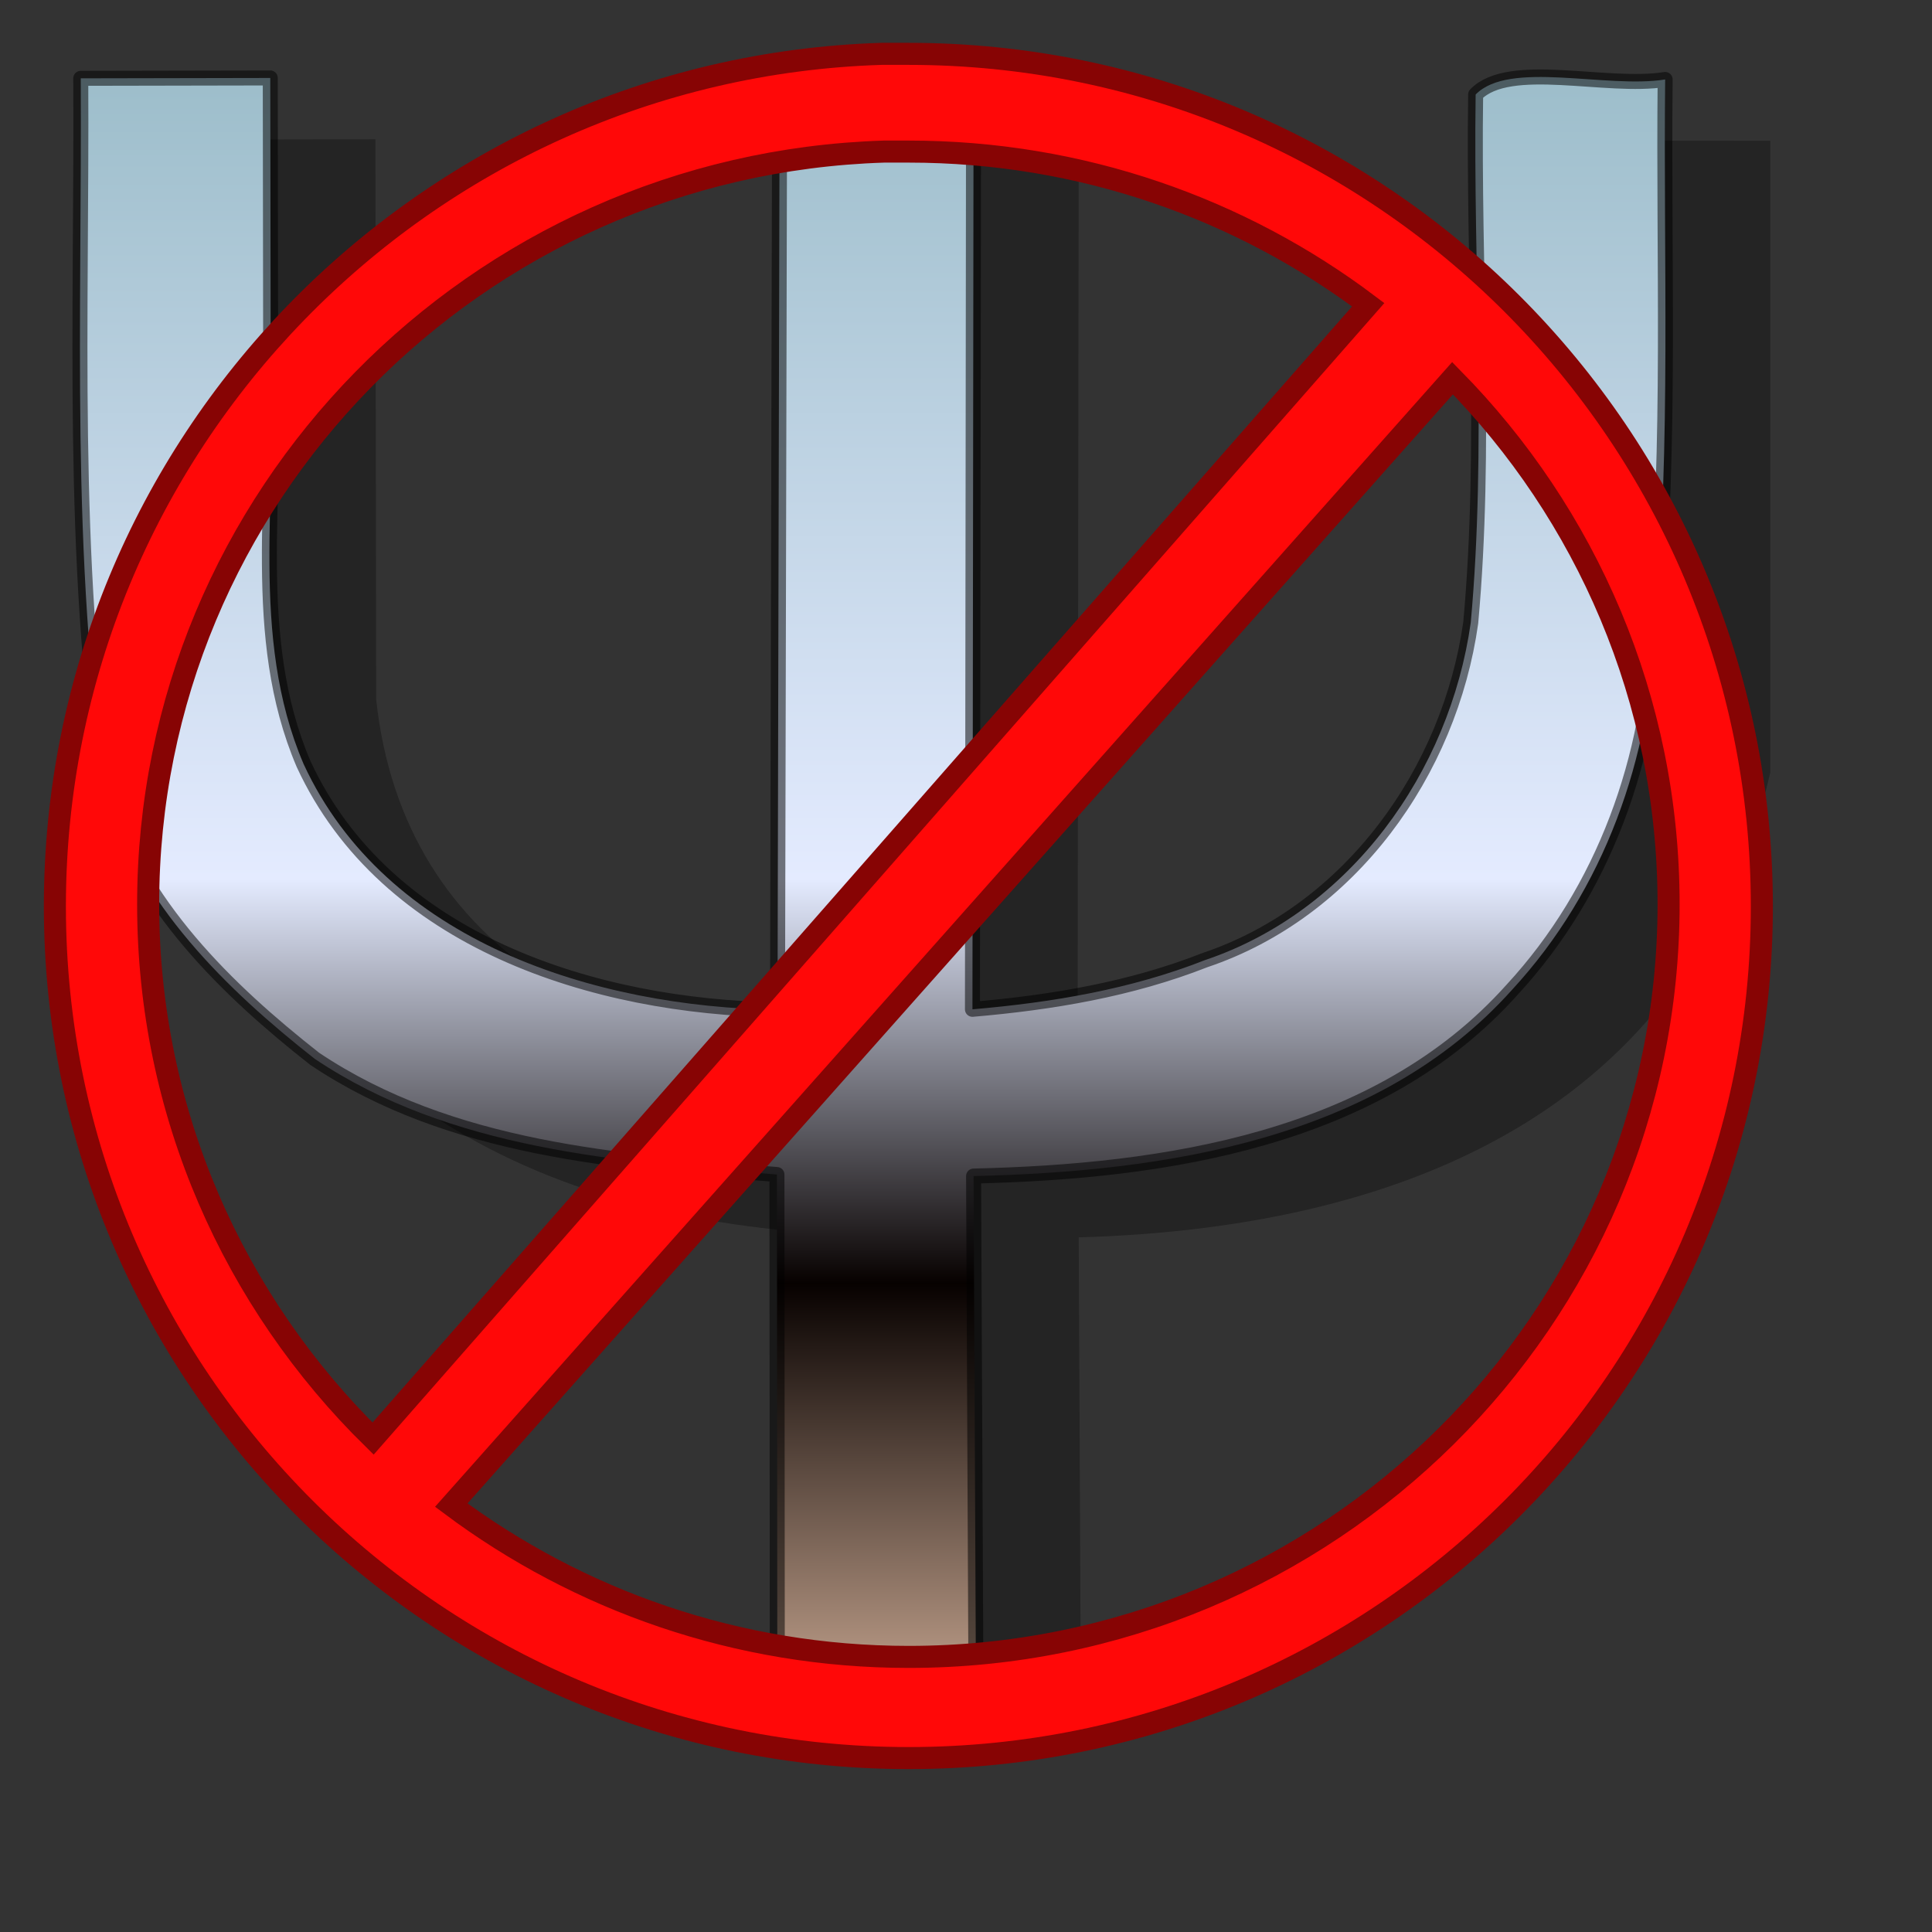
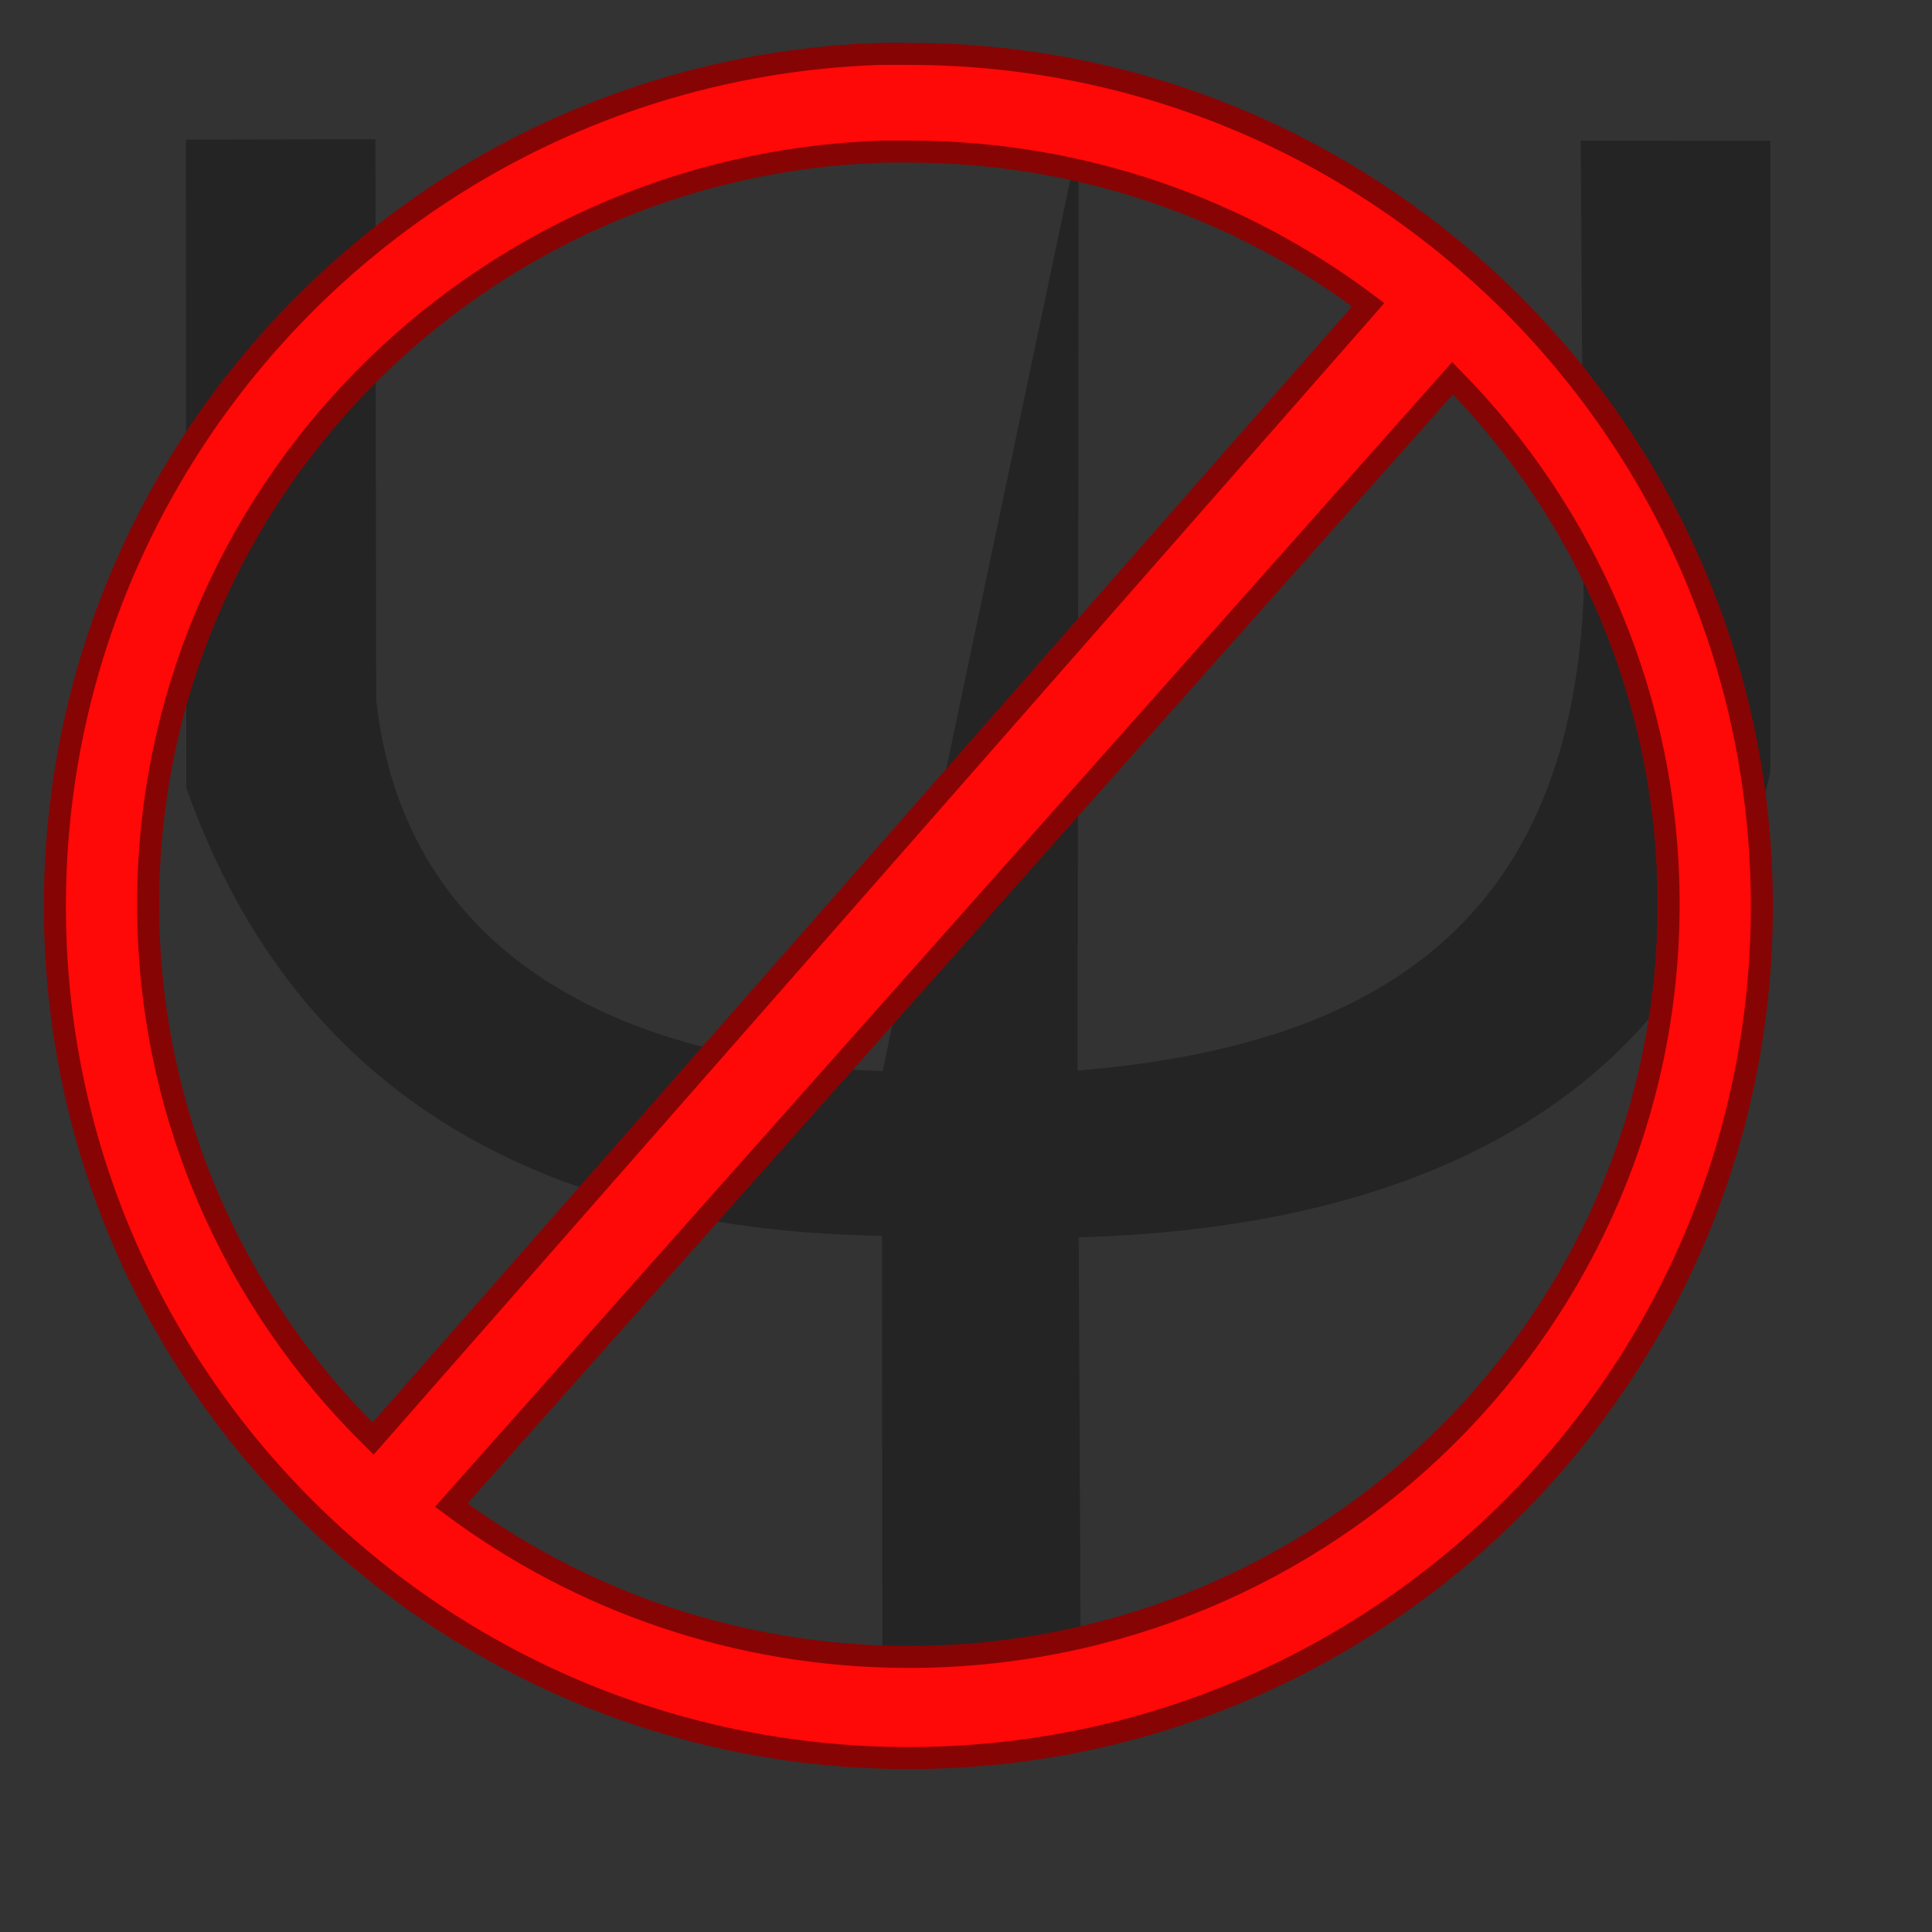
<svg xmlns="http://www.w3.org/2000/svg" xmlns:ns1="http://inkscape.sourceforge.net/DTD/sodipodi-0.dtd" xmlns:ns2="http://www.inkscape.org/namespaces/inkscape" xmlns:xlink="http://www.w3.org/1999/xlink" width="22mm" height="22mm" id="svg2" ns1:version="0.32" ns2:version="0.43" version="1.0" ns1:docbase="/home/nicolas/Telechargements" ns1:docname="wikimonaie_no.svg">
  <rect width="100%" height="100%" fill="#333333" stroke="none" />
  <defs id="defs4">
    <linearGradient id="linearGradient3120">
      <stop id="stop3122" offset="0" style="stop-color:#9cbdca;stop-opacity:1;" />
      <stop style="stop-color:#e4ebff;stop-opacity:1;" offset="0.5" id="stop3124" />
      <stop id="stop3126" offset="0.75" style="stop-color:#070100;stop-opacity:1;" />
      <stop id="stop3128" offset="1" style="stop-color:#bf9f8a;stop-opacity:1;" />
    </linearGradient>
    <linearGradient id="linearGradient2231">
      <stop style="stop-color:#9cbdca;stop-opacity:1;" offset="0" id="stop2233" />
      <stop id="stop2239" offset="0.5" style="stop-color:#e4ebff;stop-opacity:1;" />
      <stop style="stop-color:#070100;stop-opacity:1;" offset="0.75" id="stop2241" />
      <stop style="stop-color:#bf9f8a;stop-opacity:1;" offset="1" id="stop2235" />
    </linearGradient>
    <linearGradient ns2:collect="always" xlink:href="#linearGradient2231" id="linearGradient3146" gradientUnits="userSpaceOnUse" gradientTransform="translate(1.149603e-2,1.009)" x1="37.559" y1="2.024" x2="37.559" y2="71.628" />
  </defs>
  <ns1:namedview id="base" pagecolor="#ffffff" bordercolor="#666666" borderopacity="1.0" ns2:pageopacity="0.0" ns2:pageshadow="2" ns2:zoom="6.3499998" ns2:cx="38.976379" ns2:cy="38.976379" ns2:document-units="mm" ns2:current-layer="layer1" showgrid="true" showguides="false" ns2:window-width="863" ns2:window-height="664" ns2:window-x="83" ns2:window-y="57" />
  <g ns2:label="Calque 1" ns2:groupmode="layer" id="layer1">
-     <path style="opacity:0.487;fill:#000000;fill-opacity:0.619;fill-rule:evenodd;stroke:none;stroke-width:0.645;stroke-linecap:round;stroke-linejoin:round;stroke-miterlimit:4;stroke-dasharray:none;stroke-opacity:0.516" d="M 8,6.009 L 8.017,33.909 C 12.855,47.555 23.898,52.962 37.962,53.187 L 37.978,74.953 L 46.526,74.953 L 46.425,53.254 C 61.304,52.831 72.95,47.189 76.189,33.254 L 76.189,6.058 L 68.033,6.051 L 68.157,25.695 C 67.531,40.119 58.731,45.056 46.376,46.077 L 46.425,6.017 L 38.079,6.009 L 37.987,46.1 C 26.795,45.734 17.382,41.141 16.189,30.104 L 16.156,5.994 L 8,6.009 z " id="path2243" ns1:nodetypes="ccccccccccccccccc" />
-     <path style="fill:url(#linearGradient3146);fill-opacity:1;fill-rule:evenodd;stroke:#000000;stroke-width:0.645;stroke-linecap:round;stroke-linejoin:round;stroke-miterlimit:4;stroke-opacity:0.516" d="M 3.476,3.371 C 3.534,13.631 3.029,23.978 4.558,34.155 C 5.977,38.912 9.751,42.59 13.547,45.572 C 19.391,49.486 26.632,50.002 33.438,50.549 C 33.444,57.804 33.449,65.059 33.454,72.315 C 36.103,71.89 40.475,73.181 41.999,71.637 C 41.966,64.629 41.934,57.622 41.901,50.615 C 50.123,50.427 59.303,49.056 65.078,42.596 C 69.031,38.316 71.087,32.579 71.228,26.795 C 71.922,19.022 71.583,11.212 71.665,3.42 C 69.137,3.827 64.956,2.578 63.509,4.068 C 63.4,11.641 63.985,19.25 63.298,26.799 C 62.394,33.218 58.115,39.22 51.852,41.324 C 48.664,42.579 45.253,43.149 41.852,43.439 C 41.869,30.086 41.885,16.732 41.901,3.379 C 39.305,3.773 35.115,2.567 33.553,3.998 C 33.523,17.152 33.493,30.307 33.463,43.461 C 25.617,43.336 16.6,40.539 13.064,32.877 C 10.715,27.382 11.968,21.277 11.649,15.487 C 11.643,11.443 11.638,7.399 11.632,3.355 C 8.913,3.361 6.195,3.366 3.476,3.371 z " id="path1353" />
+     <path style="opacity:0.487;fill:#000000;fill-opacity:0.619;fill-rule:evenodd;stroke:none;stroke-width:0.645;stroke-linecap:round;stroke-linejoin:round;stroke-miterlimit:4;stroke-dasharray:none;stroke-opacity:0.516" d="M 8,6.009 L 8.017,33.909 C 12.855,47.555 23.898,52.962 37.962,53.187 L 37.978,74.953 L 46.526,74.953 L 46.425,53.254 C 61.304,52.831 72.95,47.189 76.189,33.254 L 76.189,6.058 L 68.033,6.051 L 68.157,25.695 C 67.531,40.119 58.731,45.056 46.376,46.077 L 46.425,6.017 L 37.987,46.1 C 26.795,45.734 17.382,41.141 16.189,30.104 L 16.156,5.994 L 8,6.009 z " id="path2243" ns1:nodetypes="ccccccccccccccccc" />
    <path style="fill:#ff0808;fill-opacity:1;fill-rule:evenodd;stroke:#870404;stroke-width:0.949px;stroke-linecap:butt;stroke-linejoin:miter;stroke-opacity:1" d="M 37.929,2.318 C 18.193,2.94 2.362,19.155 2.362,39.006 C 2.362,59.252 18.829,75.664 39.109,75.664 C 59.389,75.664 75.827,59.252 75.827,39.006 C 75.827,18.761 59.389,2.318 39.109,2.318 C 38.872,2.318 38.637,2.314 38.401,2.318 C 38.245,2.321 38.084,2.314 37.929,2.318 z M 38.047,6.524 C 38.185,6.52 38.321,6.527 38.46,6.524 C 38.671,6.52 38.898,6.524 39.109,6.524 C 46.54,6.524 53.394,8.98 58.885,13.116 L 16.057,61.914 C 10.078,56.044 6.376,47.903 6.376,38.917 C 6.376,21.384 20.469,7.073 38.047,6.524 z M 62.515,16.278 C 68.271,22.118 71.813,30.116 71.813,38.917 C 71.813,56.797 57.172,71.31 39.109,71.31 C 31.722,71.31 24.903,68.869 19.422,64.777 L 62.515,16.278 z " id="path4914" />
  </g>
</svg>